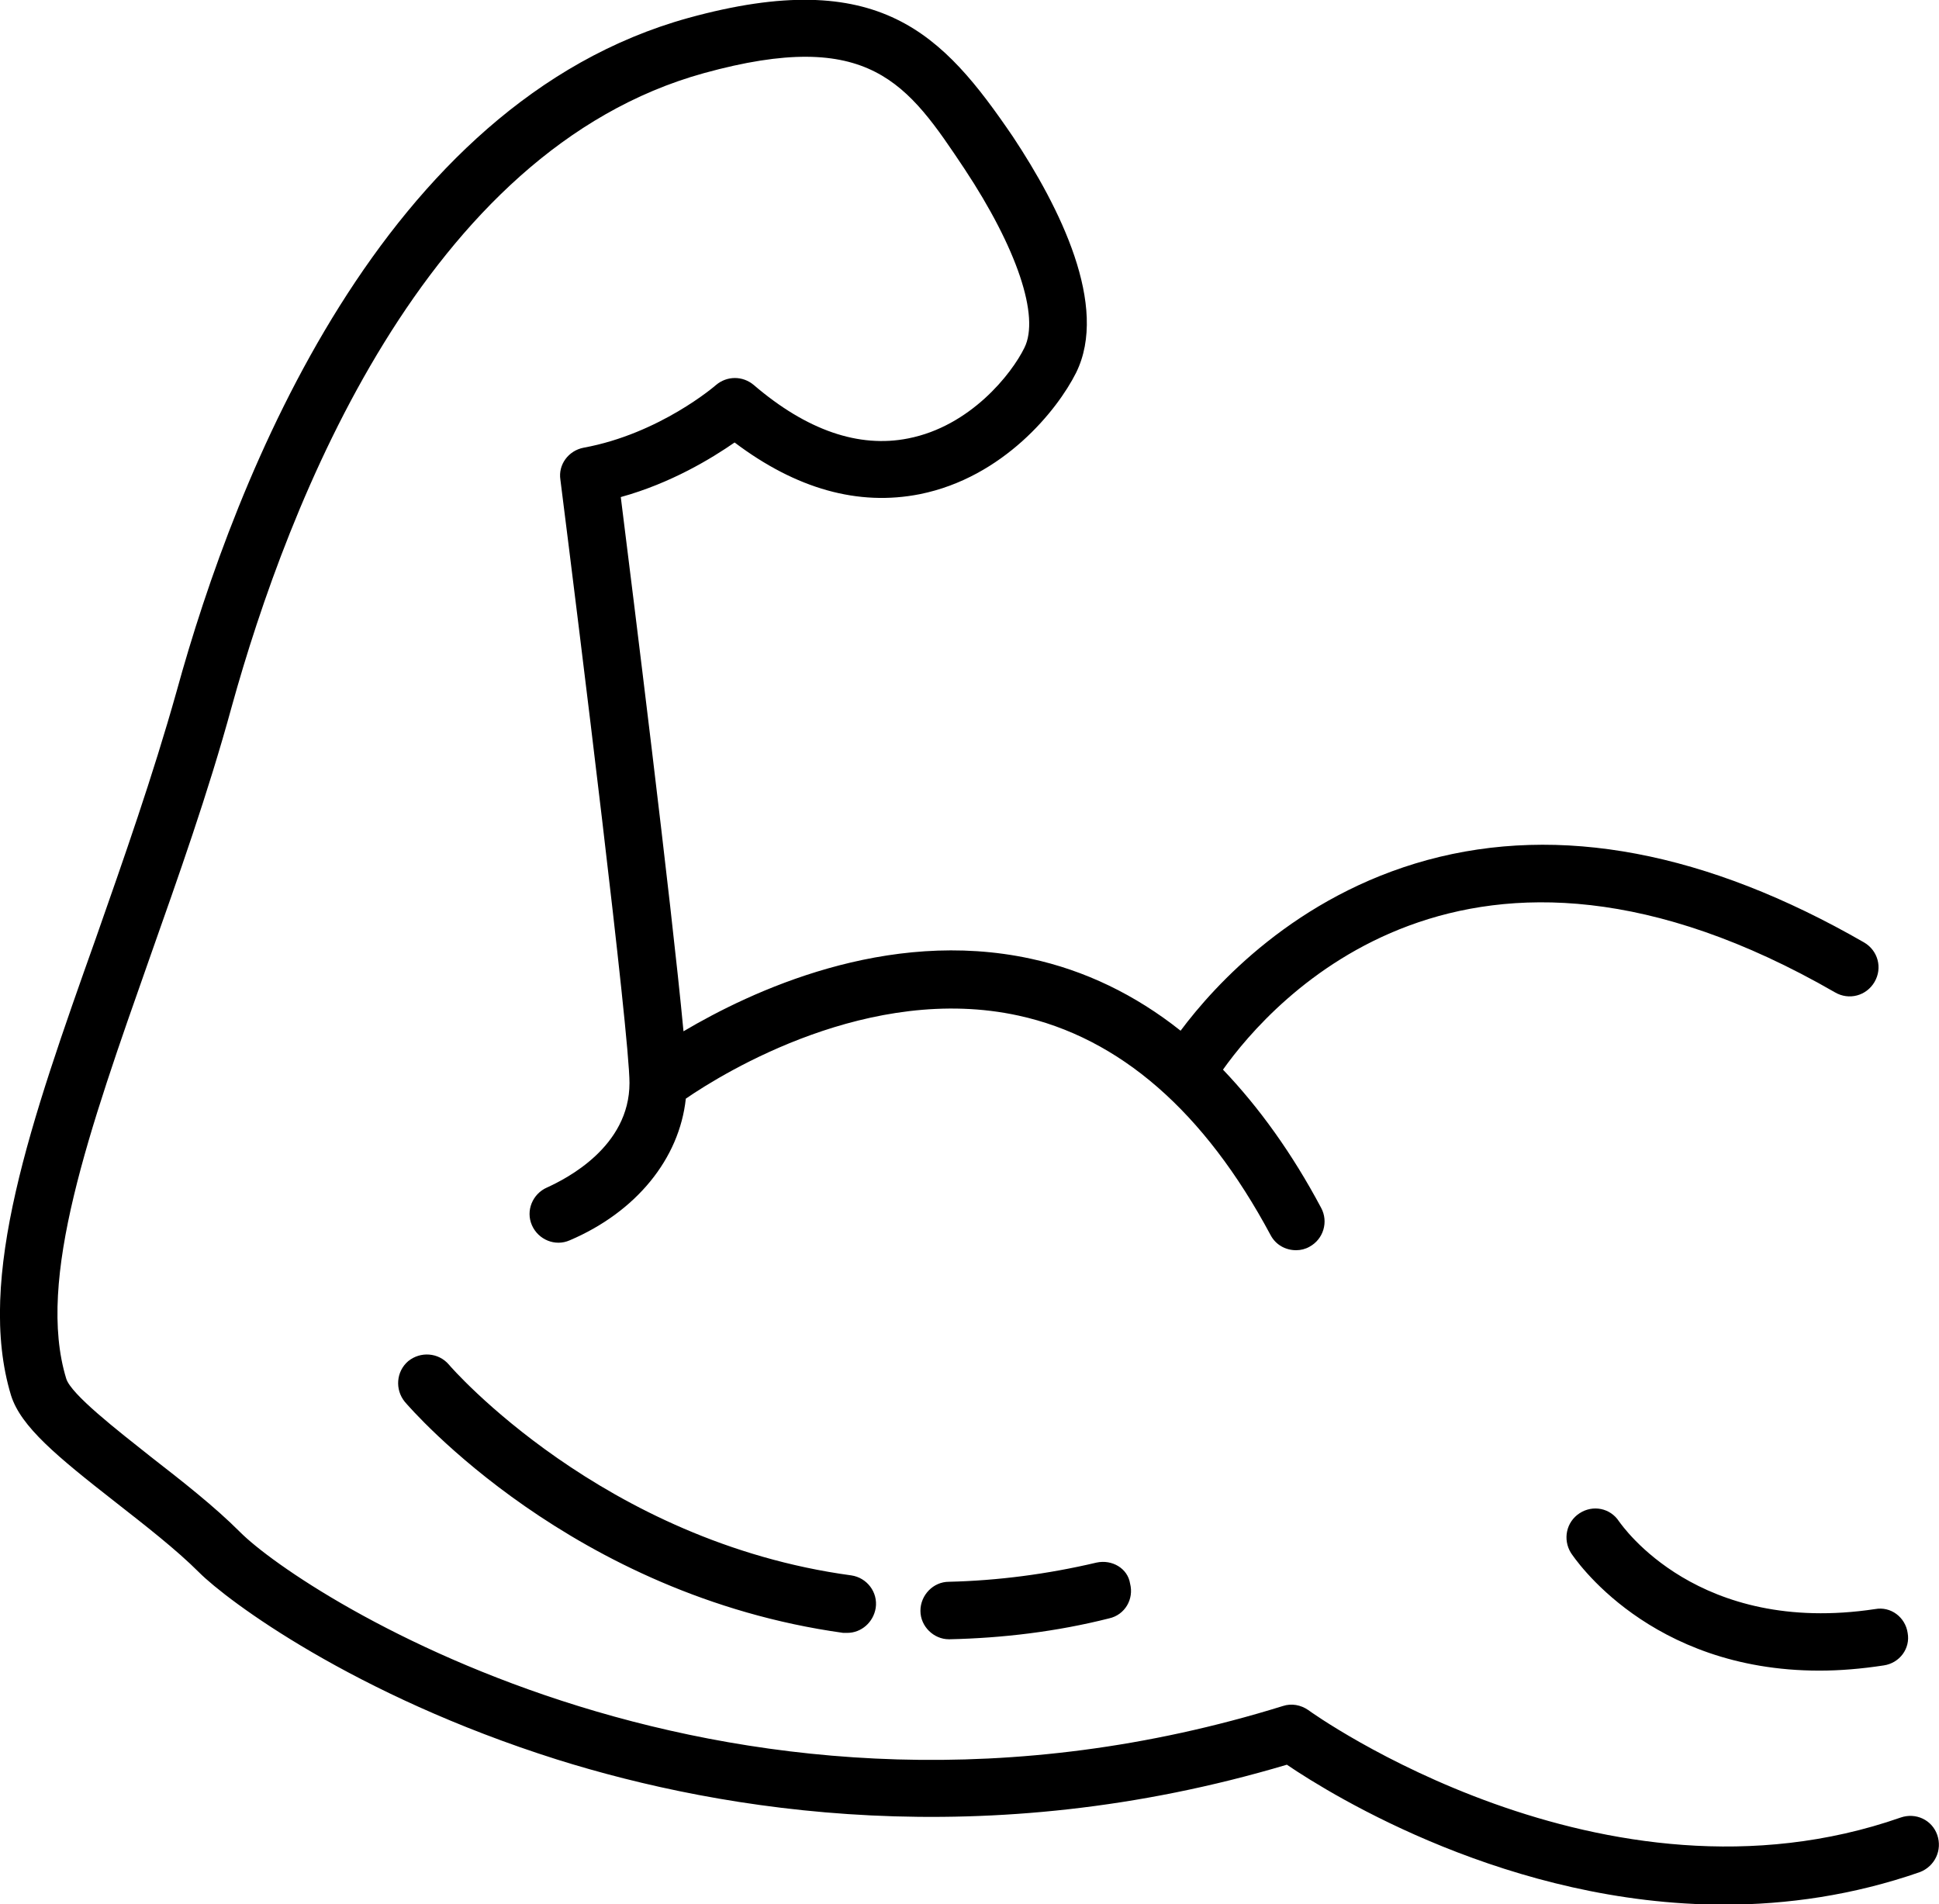
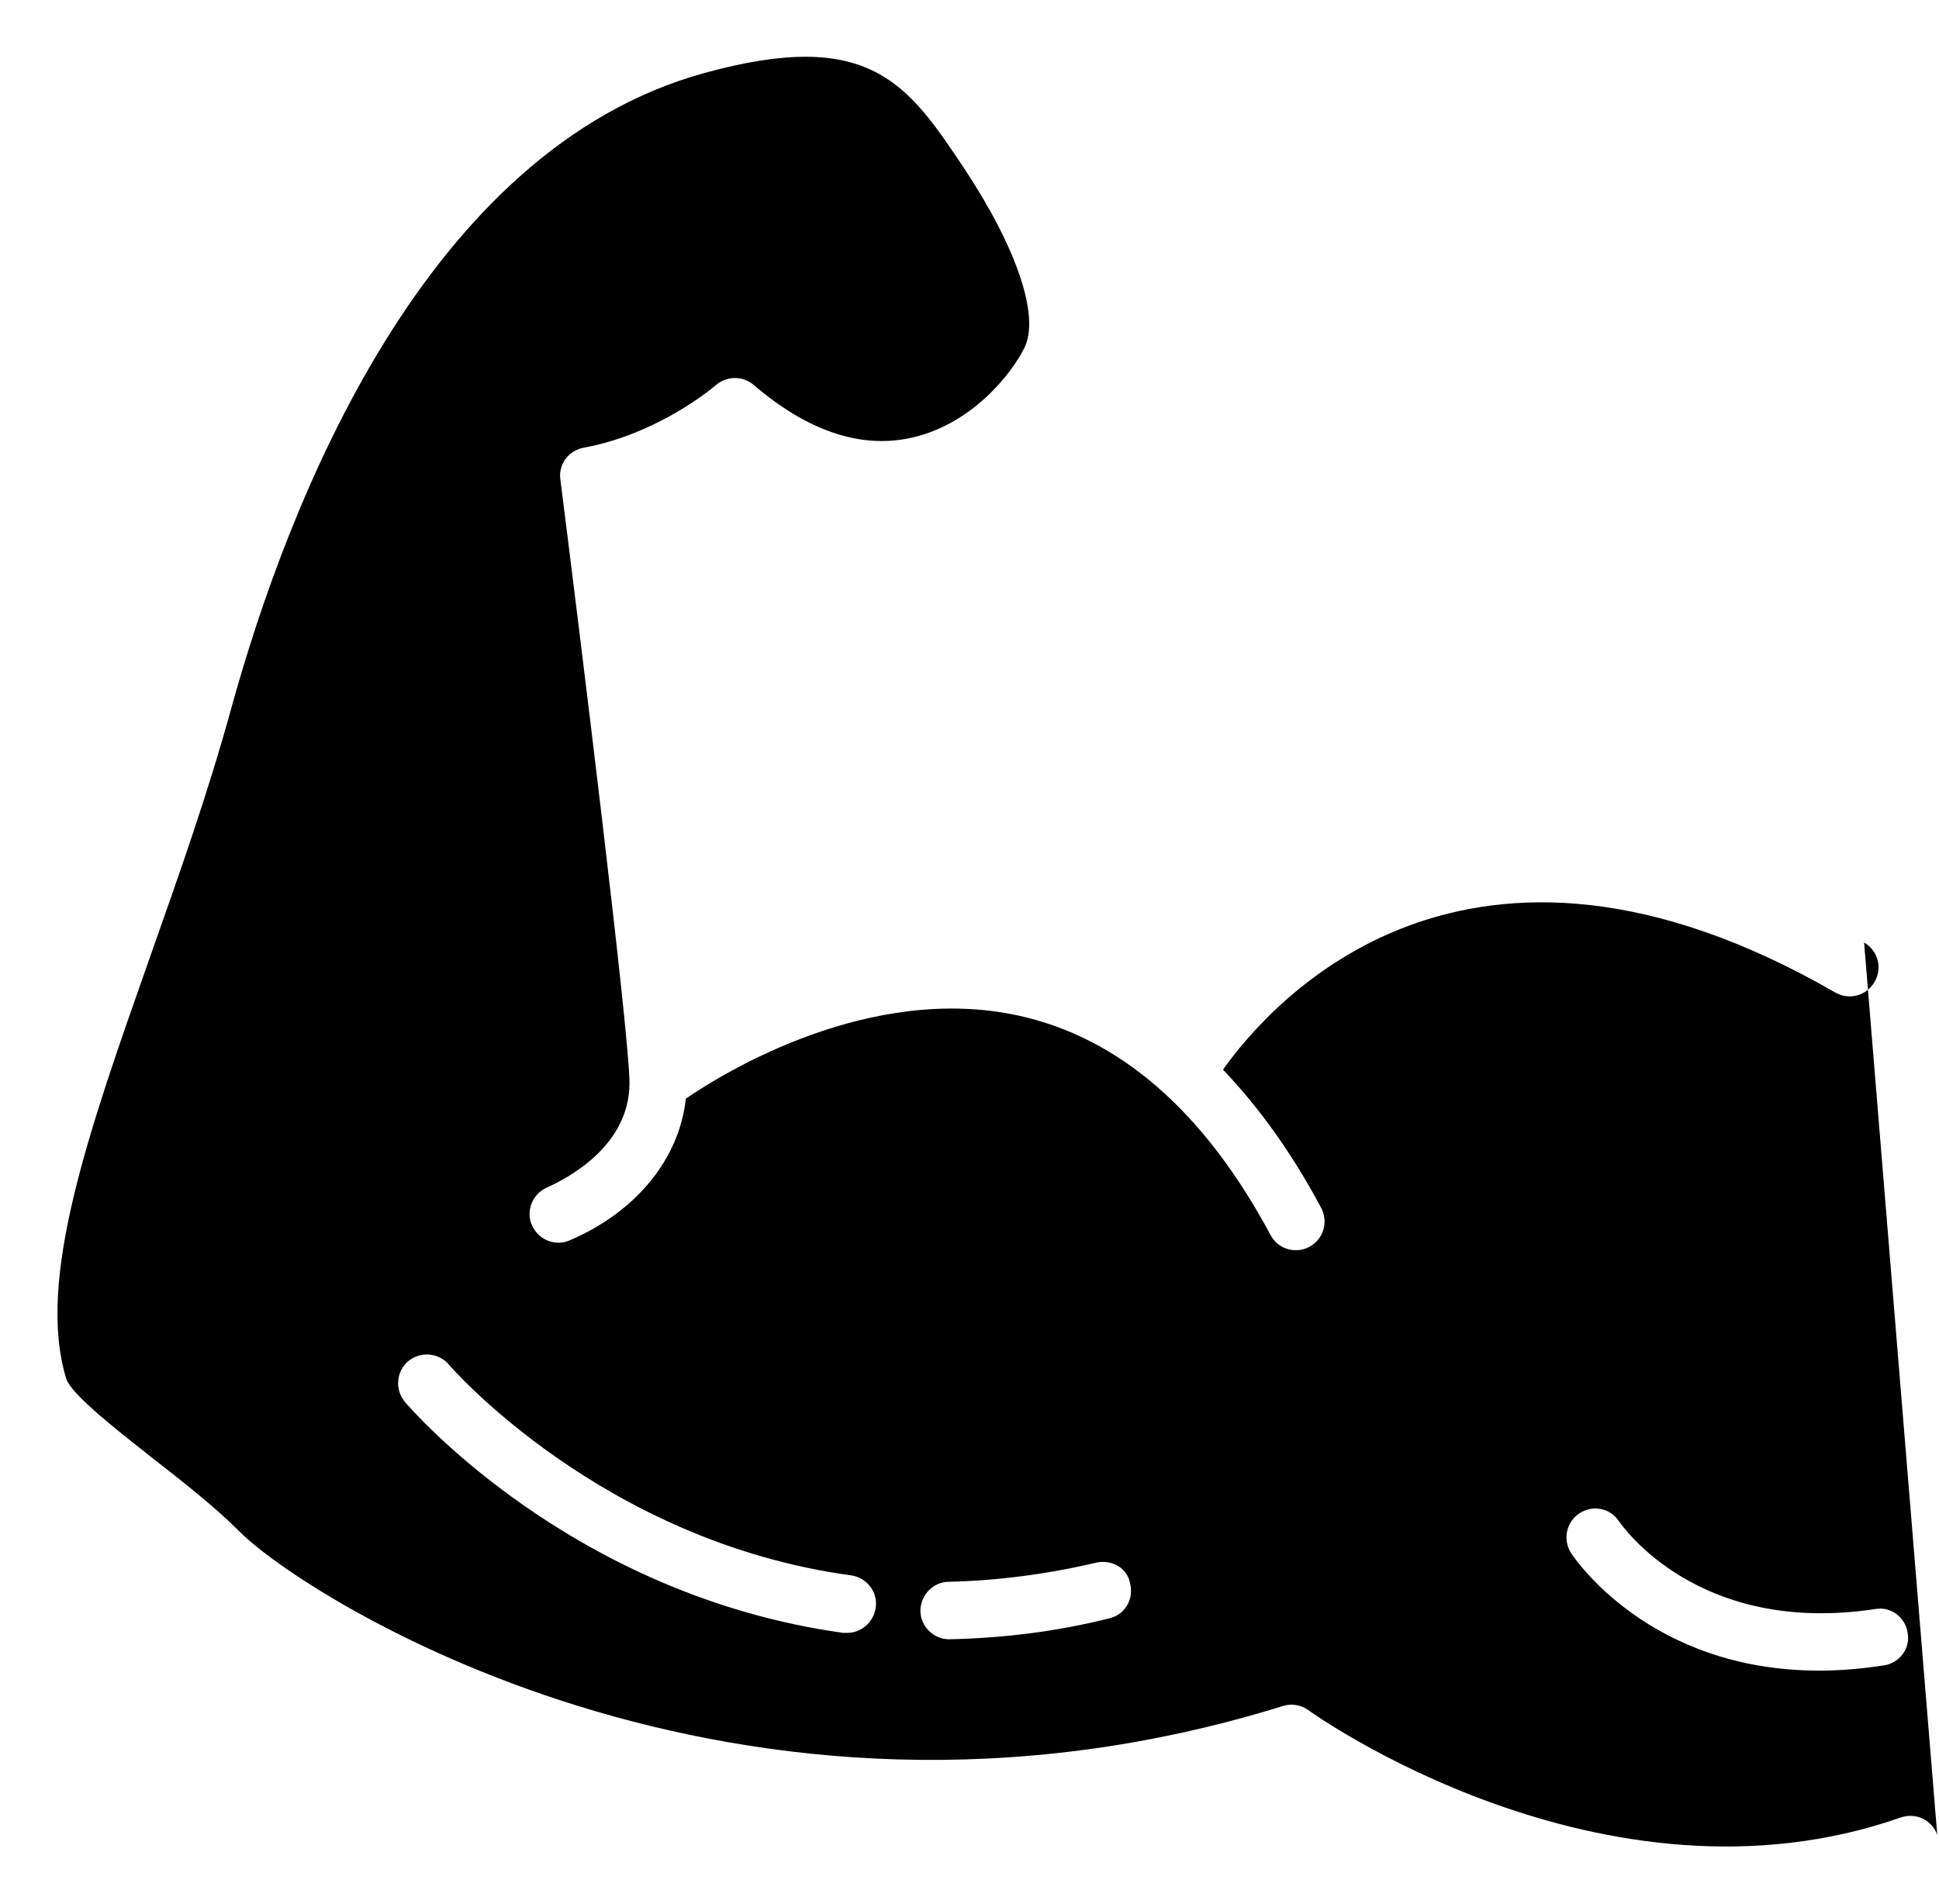
<svg xmlns="http://www.w3.org/2000/svg" enable-background="new 0 0 333.9 327.9" fill="#000000" id="Layer_1" version="1.1" viewBox="0 0 333.9 327.9" x="0px" xml:space="preserve" y="0px">
  <g id="change1_1">
-     <path d="m333.6 316c-0.9-2.6-3.7-3.9-6.3-3-51.2 17.9-101.5-18.1-102-18.5-1.3-0.9-2.9-1.2-4.4-0.7-94.4 29.3-168.9-19.2-179.6-30-4.4-4.4-9.9-8.7-15.3-12.9-5.8-4.6-13.8-10.8-14.6-13.5-5.2-17 3.9-42.7 14.4-72.5 4.9-13.9 10-28.2 14.1-43.2 9.7-35 33.2-95.8 81.3-109.1 28.6-7.9 35.1 1.8 44.9 16.5 9 13.6 13 25.4 10.3 30.8-2.2 4.5-9.3 13.5-20 15.6-8.5 1.7-17.5-1.4-26.6-9.2-1.9-1.6-4.6-1.6-6.5 0-0.1 0.1-9.7 8.4-22.8 10.8-2.6 0.5-4.4 2.9-4 5.5 3.3 26.1 11.9 95.5 11.9 103.9 0 11-10.9 16.5-14.2 18-2.5 1.1-3.7 4-2.6 6.5s4 3.7 6.5 2.6c11.5-4.9 18.9-14.1 20-24.4 6.7-4.6 31.7-19.9 57.3-14.3 17.4 3.8 32 16.5 43.4 37.8 0.9 1.7 2.6 2.6 4.4 2.6 0.8 0 1.6-0.2 2.3-0.6 2.4-1.3 3.3-4.3 2-6.7-5-9.4-10.7-17.3-16.9-23.8 8.4-11.8 41.9-49.9 105.4-13.3 2.4 1.4 5.4 0.6 6.8-1.8s0.6-5.4-1.8-6.8c-27.1-15.6-52.4-20.4-75.2-14.2-22.7 6.2-36.6 21.5-42.5 29.4-7.8-6.2-16.5-10.4-25.8-12.4-24.9-5.4-48.3 5.7-59.8 12.5-2.1-22.3-8.8-76-10.8-92 8.7-2.4 15.7-6.7 19.6-9.4 10.6 8 21.3 11 31.9 8.9 14.4-2.9 23.7-14.5 26.9-20.9 5.7-11.5-2.8-28.5-10.9-40.7-12-17.6-22.9-29.5-55.9-20.4-52.7 14.6-77.9 78.9-88.1 116-4.1 14.6-9.1 28.8-13.9 42.5-11.2 31.5-20.7 58.6-14.6 78.7 1.7 5.4 7.9 10.5 18 18.4 5.1 4 10.4 8.1 14.4 12.1 4.8 4.8 26.5 21.1 61.6 32.2 28.7 9 73.7 16.4 125.7 0.9 8.1 5.5 38.5 24.1 75.3 24.1 10.8 0 22.2-1.6 33.7-5.6 2.6-1 3.9-3.8 3-6.4zm-256.3-81c-1.8-2.1-4.9-2.3-7-0.6-2.1 1.8-2.3 4.9-0.6 7 1.2 1.4 28.8 33.3 75.5 39.8h0.7c2.4 0 4.5-1.8 4.9-4.3 0.4-2.7-1.5-5.2-4.2-5.6-42.8-5.8-69-35.9-69.3-36.3zm111.5 34.1c-8.5 2-17 3.1-25.4 3.3-2.7 0-4.9 2.3-4.9 5s2.3 4.9 4.9 4.9h0.1c9.1-0.2 18.4-1.3 27.5-3.6 2.7-0.6 4.3-3.3 3.6-6-0.4-2.6-3.1-4.2-5.8-3.6zm90-7.1c-1.5-2.3-4.5-2.9-6.8-1.4s-2.9 4.5-1.5 6.8c0.6 0.9 13.5 20.3 42.8 20.3 3.5 0 7.2-0.3 11.1-0.9 2.7-0.4 4.6-2.9 4.1-5.6-0.4-2.7-2.9-4.6-5.6-4.1-30.5 4.6-43.5-14.3-44.1-15.1z" fill="#000000" />
+     <path d="m333.6 316c-0.9-2.6-3.7-3.9-6.3-3-51.2 17.9-101.5-18.1-102-18.5-1.3-0.9-2.9-1.2-4.4-0.7-94.4 29.3-168.9-19.2-179.6-30-4.4-4.4-9.9-8.7-15.3-12.9-5.8-4.6-13.8-10.8-14.6-13.5-5.2-17 3.9-42.7 14.4-72.5 4.9-13.9 10-28.2 14.1-43.2 9.7-35 33.2-95.8 81.3-109.1 28.6-7.9 35.1 1.8 44.9 16.5 9 13.6 13 25.4 10.3 30.8-2.2 4.5-9.3 13.5-20 15.6-8.5 1.7-17.5-1.4-26.6-9.2-1.9-1.6-4.6-1.6-6.5 0-0.1 0.1-9.7 8.4-22.8 10.8-2.6 0.5-4.4 2.9-4 5.5 3.3 26.1 11.9 95.5 11.9 103.9 0 11-10.9 16.5-14.2 18-2.5 1.1-3.7 4-2.6 6.5s4 3.7 6.5 2.6c11.5-4.9 18.9-14.1 20-24.4 6.7-4.6 31.7-19.9 57.3-14.3 17.4 3.8 32 16.5 43.4 37.8 0.9 1.7 2.6 2.6 4.4 2.6 0.8 0 1.6-0.2 2.3-0.6 2.4-1.3 3.3-4.3 2-6.7-5-9.4-10.7-17.3-16.9-23.8 8.4-11.8 41.9-49.9 105.4-13.3 2.4 1.4 5.4 0.6 6.8-1.8s0.6-5.4-1.8-6.8zm-256.3-81c-1.8-2.1-4.9-2.3-7-0.6-2.1 1.8-2.3 4.9-0.6 7 1.2 1.4 28.8 33.3 75.5 39.8h0.7c2.4 0 4.5-1.8 4.9-4.3 0.4-2.7-1.5-5.2-4.2-5.6-42.8-5.8-69-35.9-69.3-36.3zm111.5 34.1c-8.5 2-17 3.1-25.4 3.3-2.7 0-4.9 2.3-4.9 5s2.3 4.9 4.9 4.9h0.1c9.1-0.2 18.4-1.3 27.5-3.6 2.7-0.6 4.3-3.3 3.6-6-0.4-2.6-3.1-4.2-5.8-3.6zm90-7.1c-1.5-2.3-4.5-2.9-6.8-1.4s-2.9 4.5-1.5 6.8c0.6 0.9 13.5 20.3 42.8 20.3 3.5 0 7.2-0.3 11.1-0.9 2.7-0.4 4.6-2.9 4.1-5.6-0.4-2.7-2.9-4.6-5.6-4.1-30.5 4.6-43.5-14.3-44.1-15.1z" fill="#000000" />
  </g>
</svg>